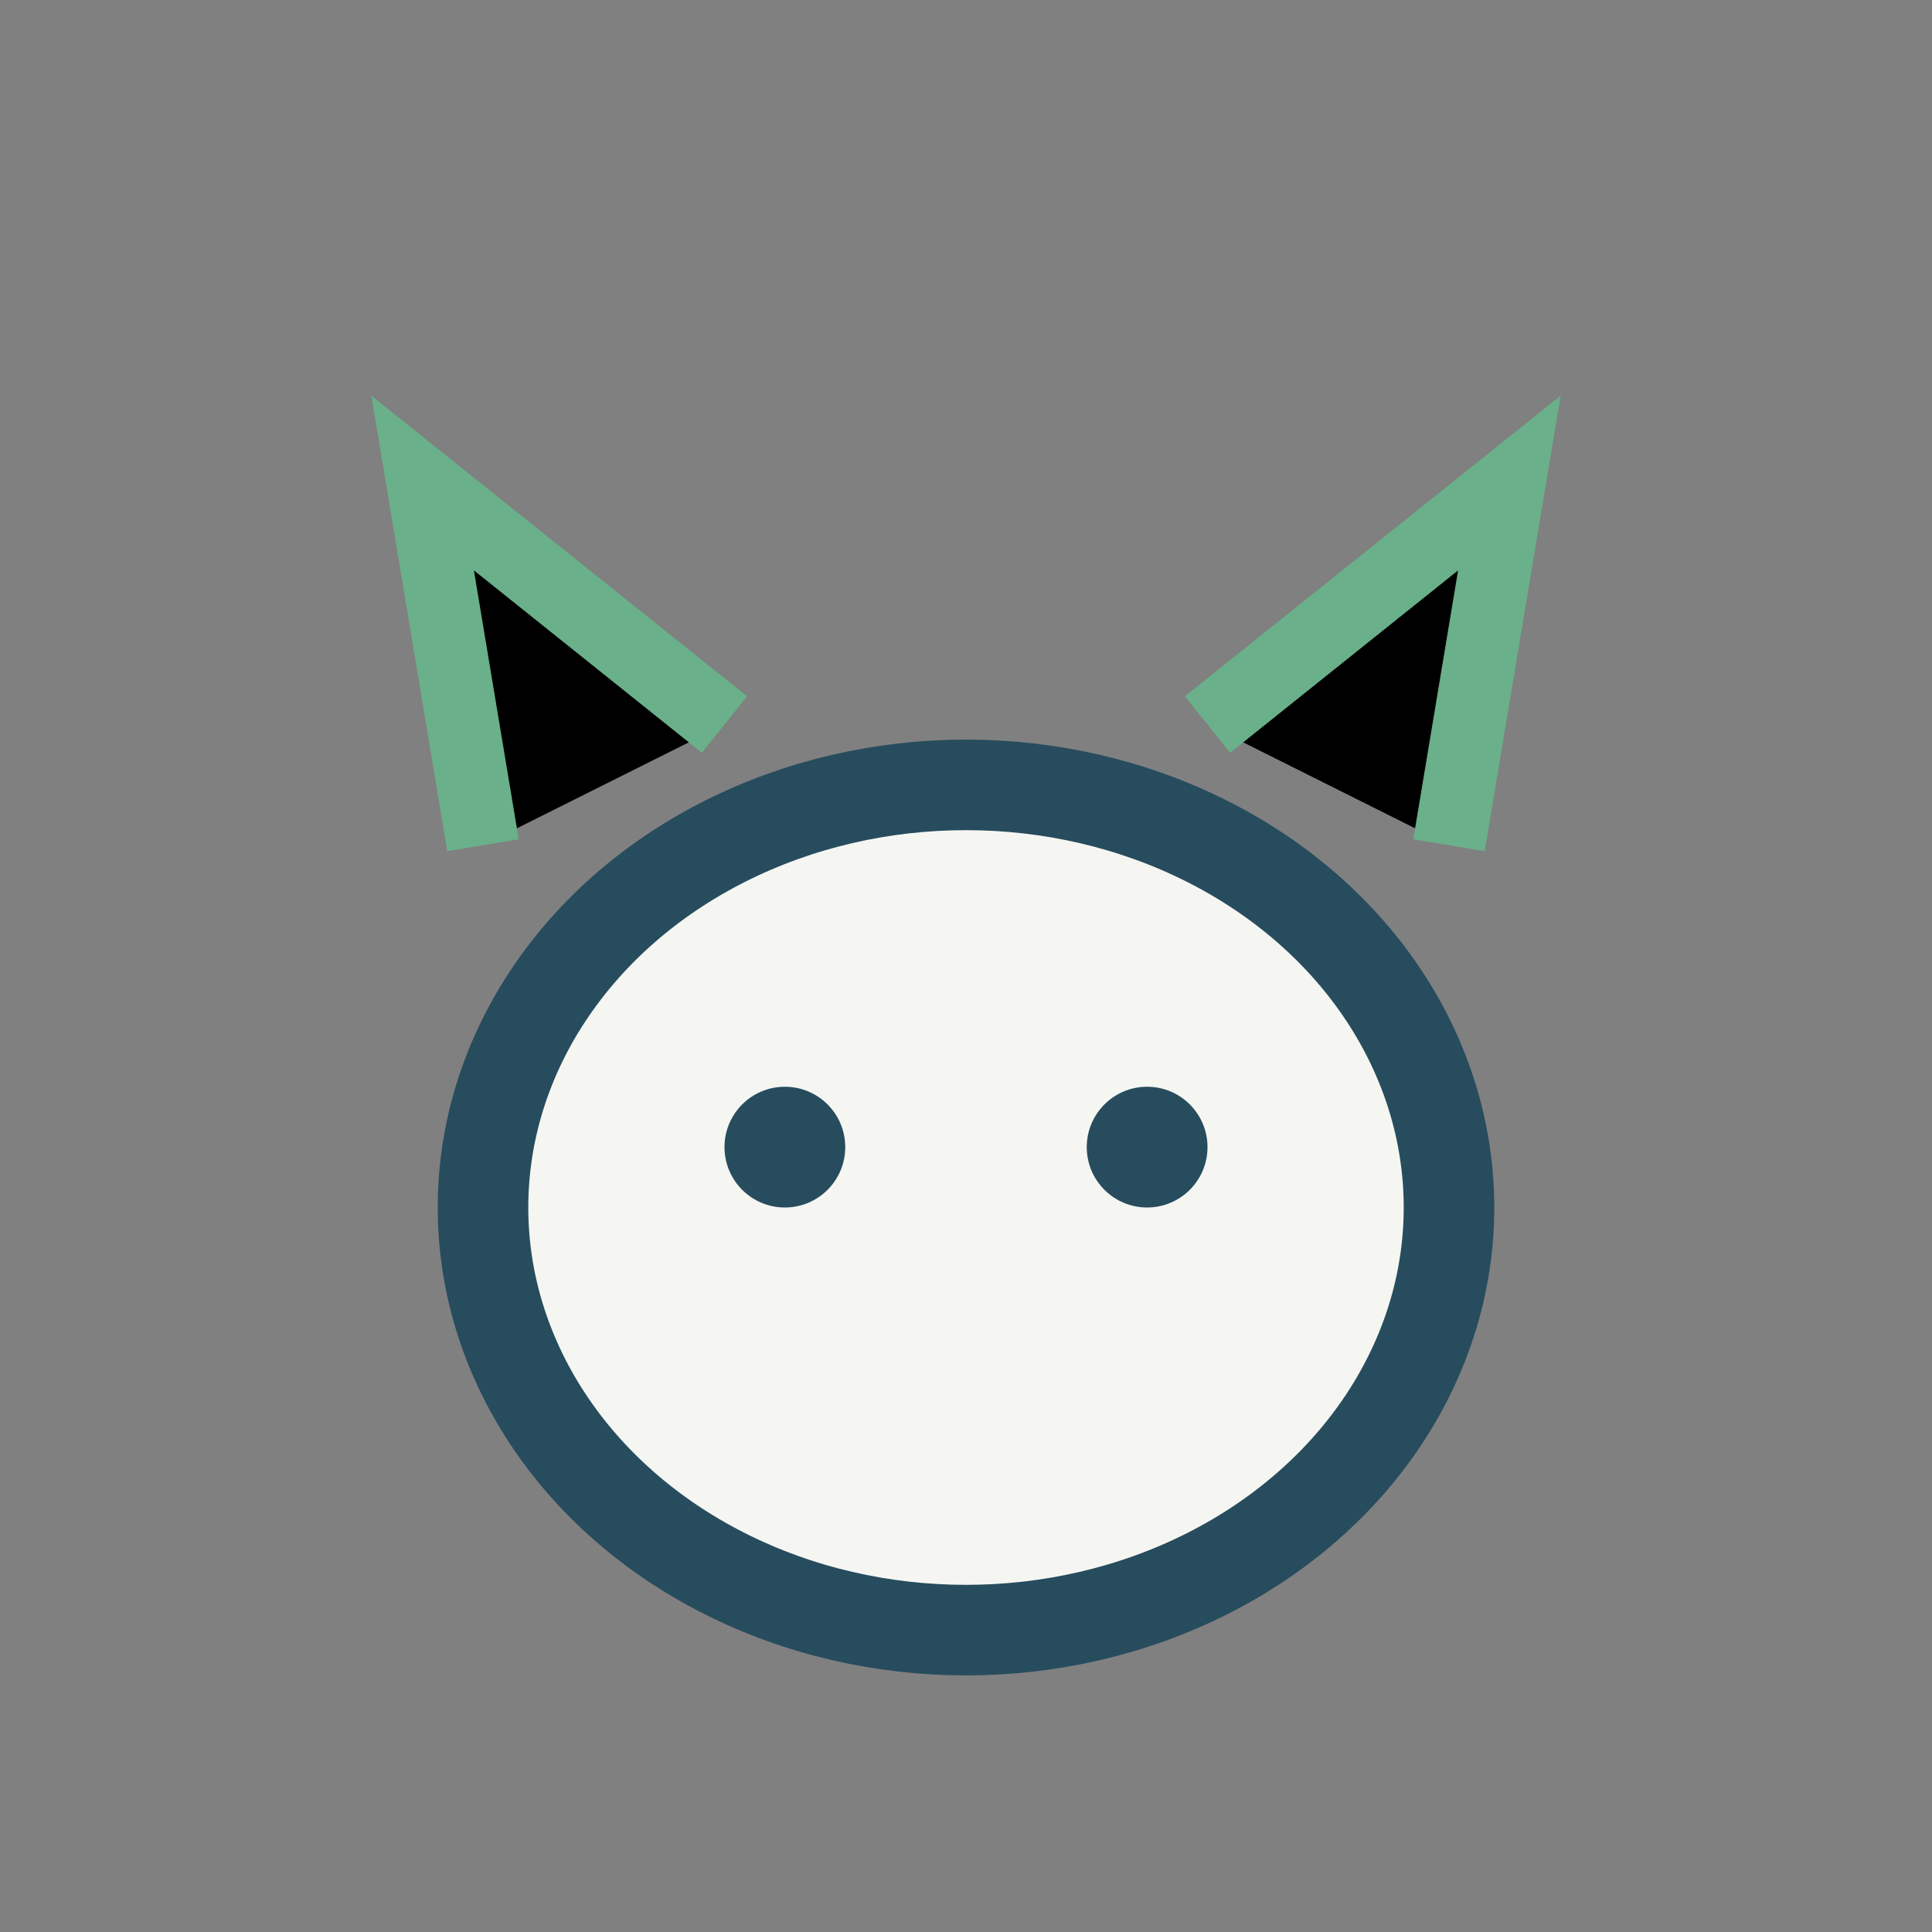
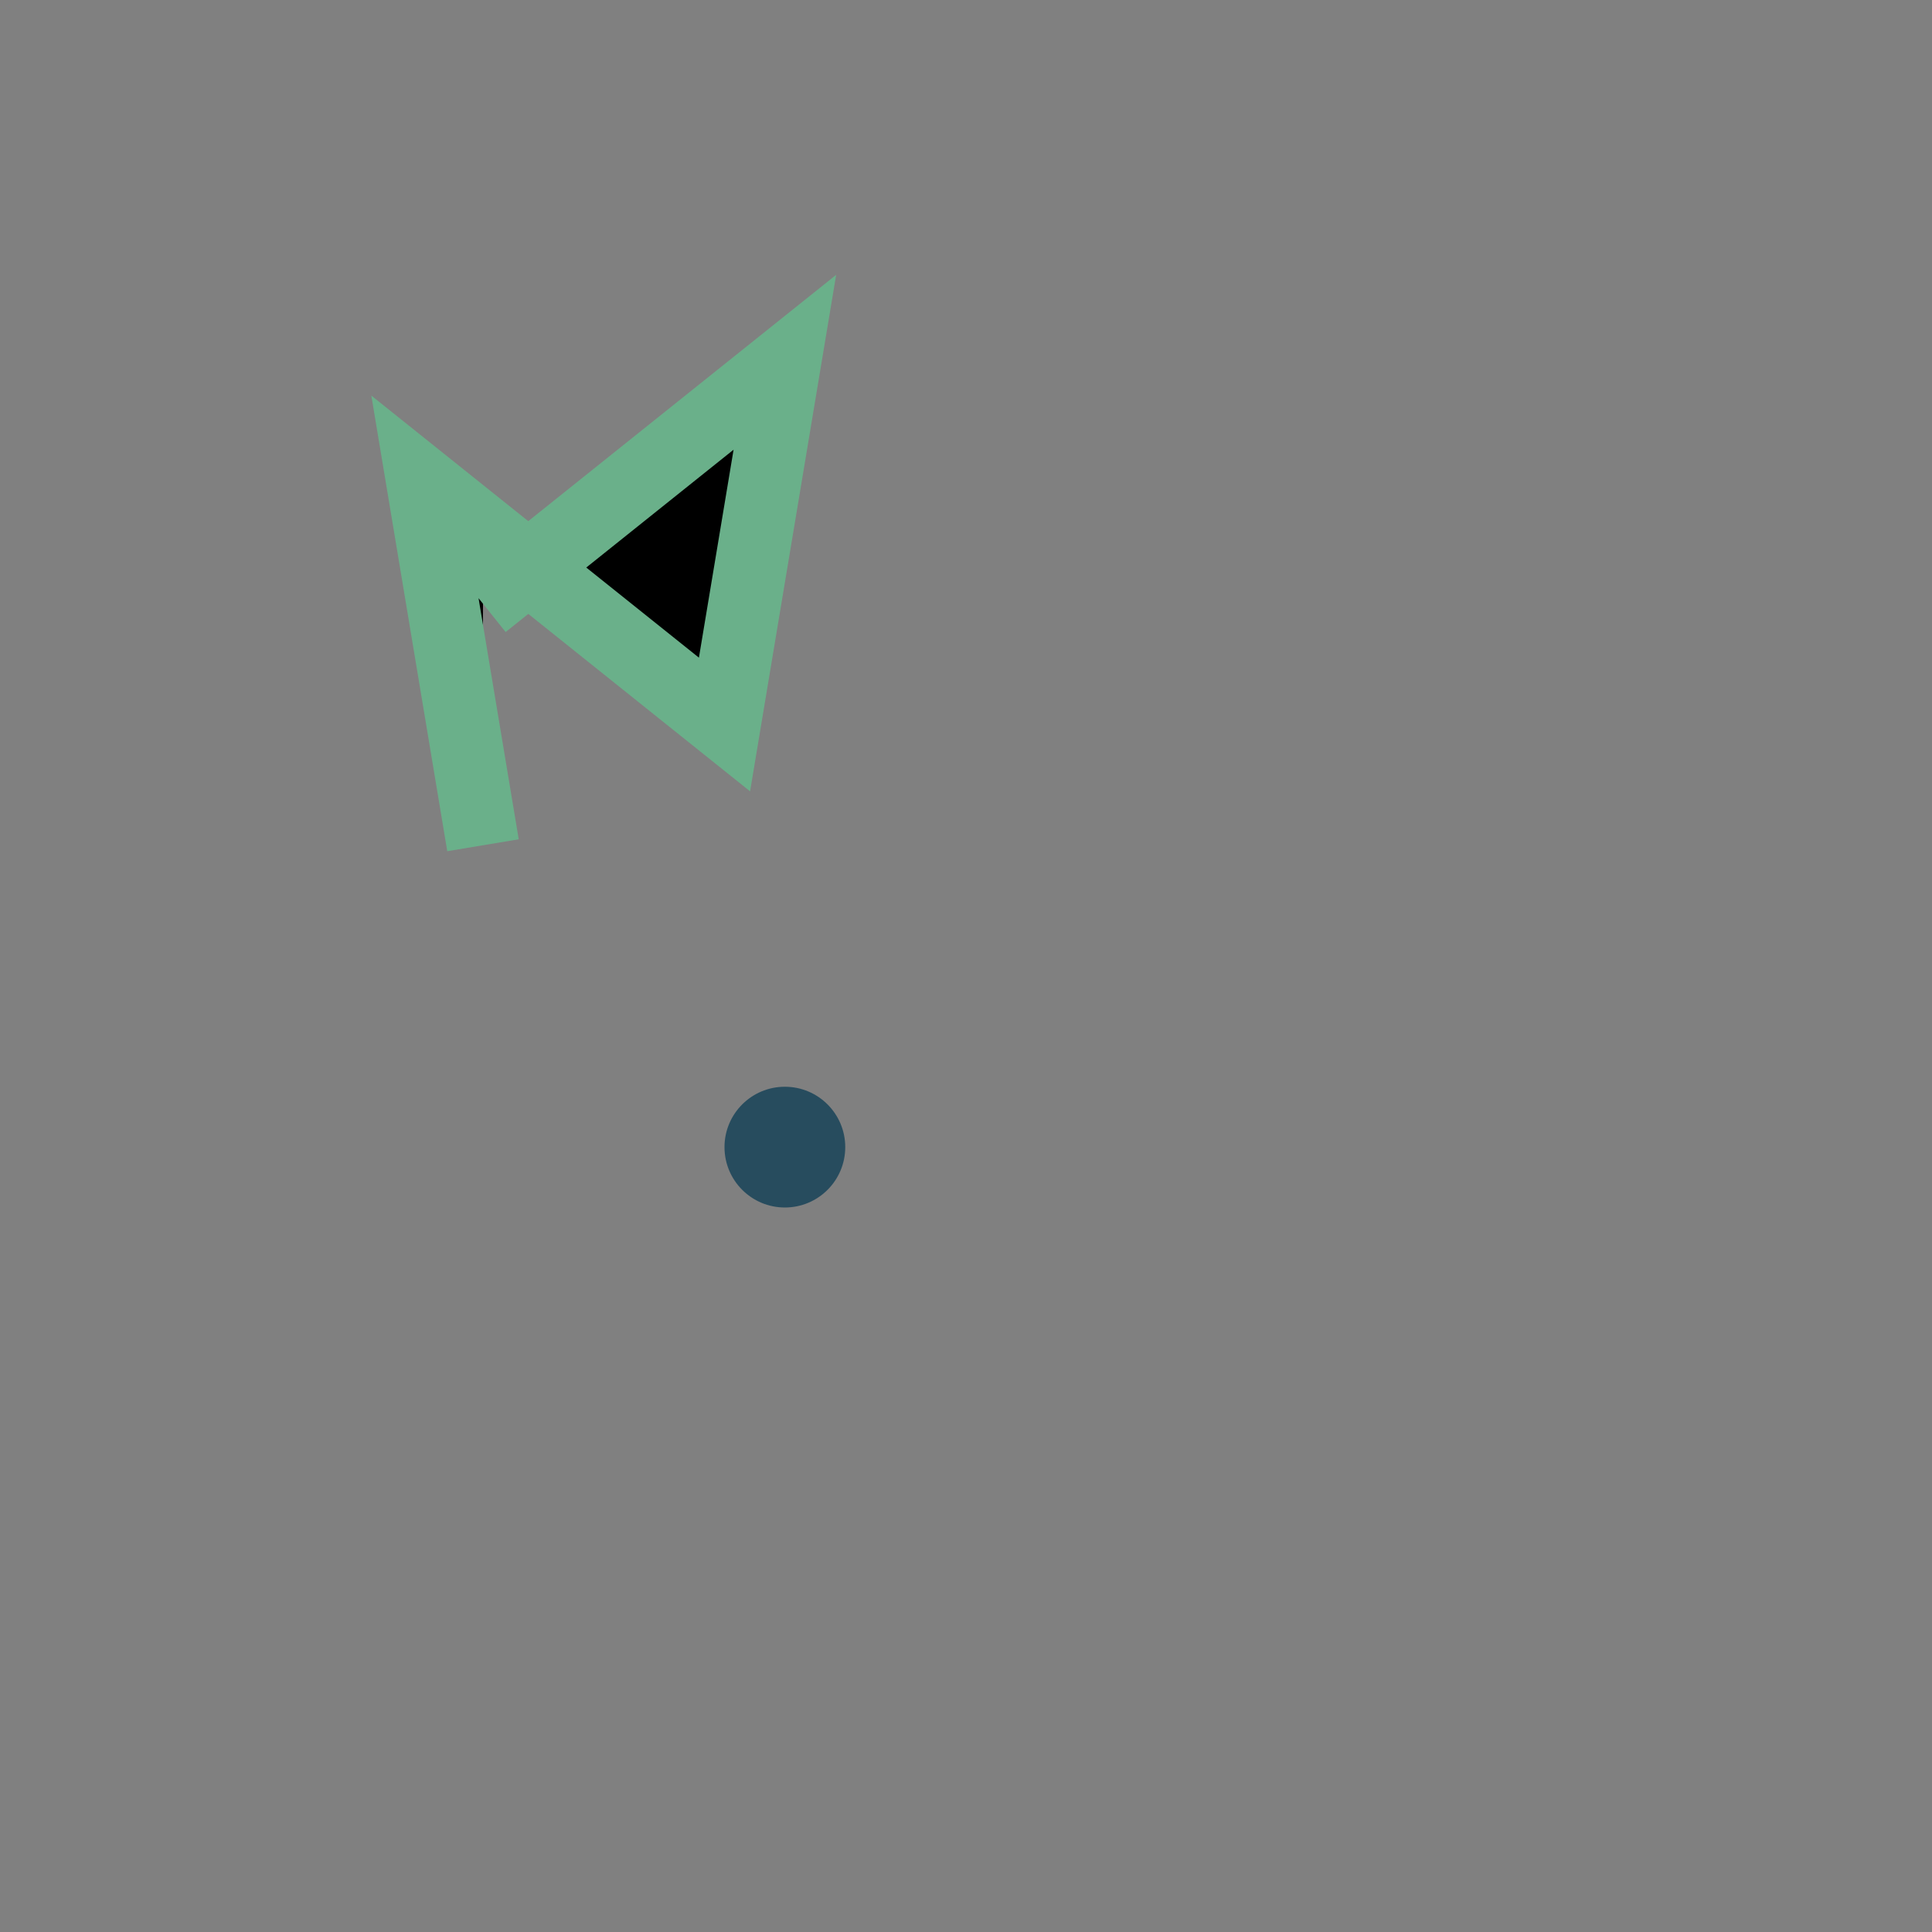
<svg xmlns="http://www.w3.org/2000/svg" width="32" height="32" viewBox="0 0 32 32">
  <rect x="0" y="0" width="32" height="32" fill="#808080" stroke="none" />
-   <ellipse cx="16" cy="20" rx="8" ry="7" fill="#F5F6F2" stroke="#274C5E" stroke-width="1.5" />
-   <path d="M8 14l-1-6 5 4M24 14l1-6-5 4" stroke="#6AB08A" stroke-width="1.2" />
+   <path d="M8 14l-1-6 5 4l1-6-5 4" stroke="#6AB08A" stroke-width="1.2" />
  <circle cx="13" cy="19" r="1" fill="#274C5E" />
-   <circle cx="19" cy="19" r="1" fill="#274C5E" />
</svg>